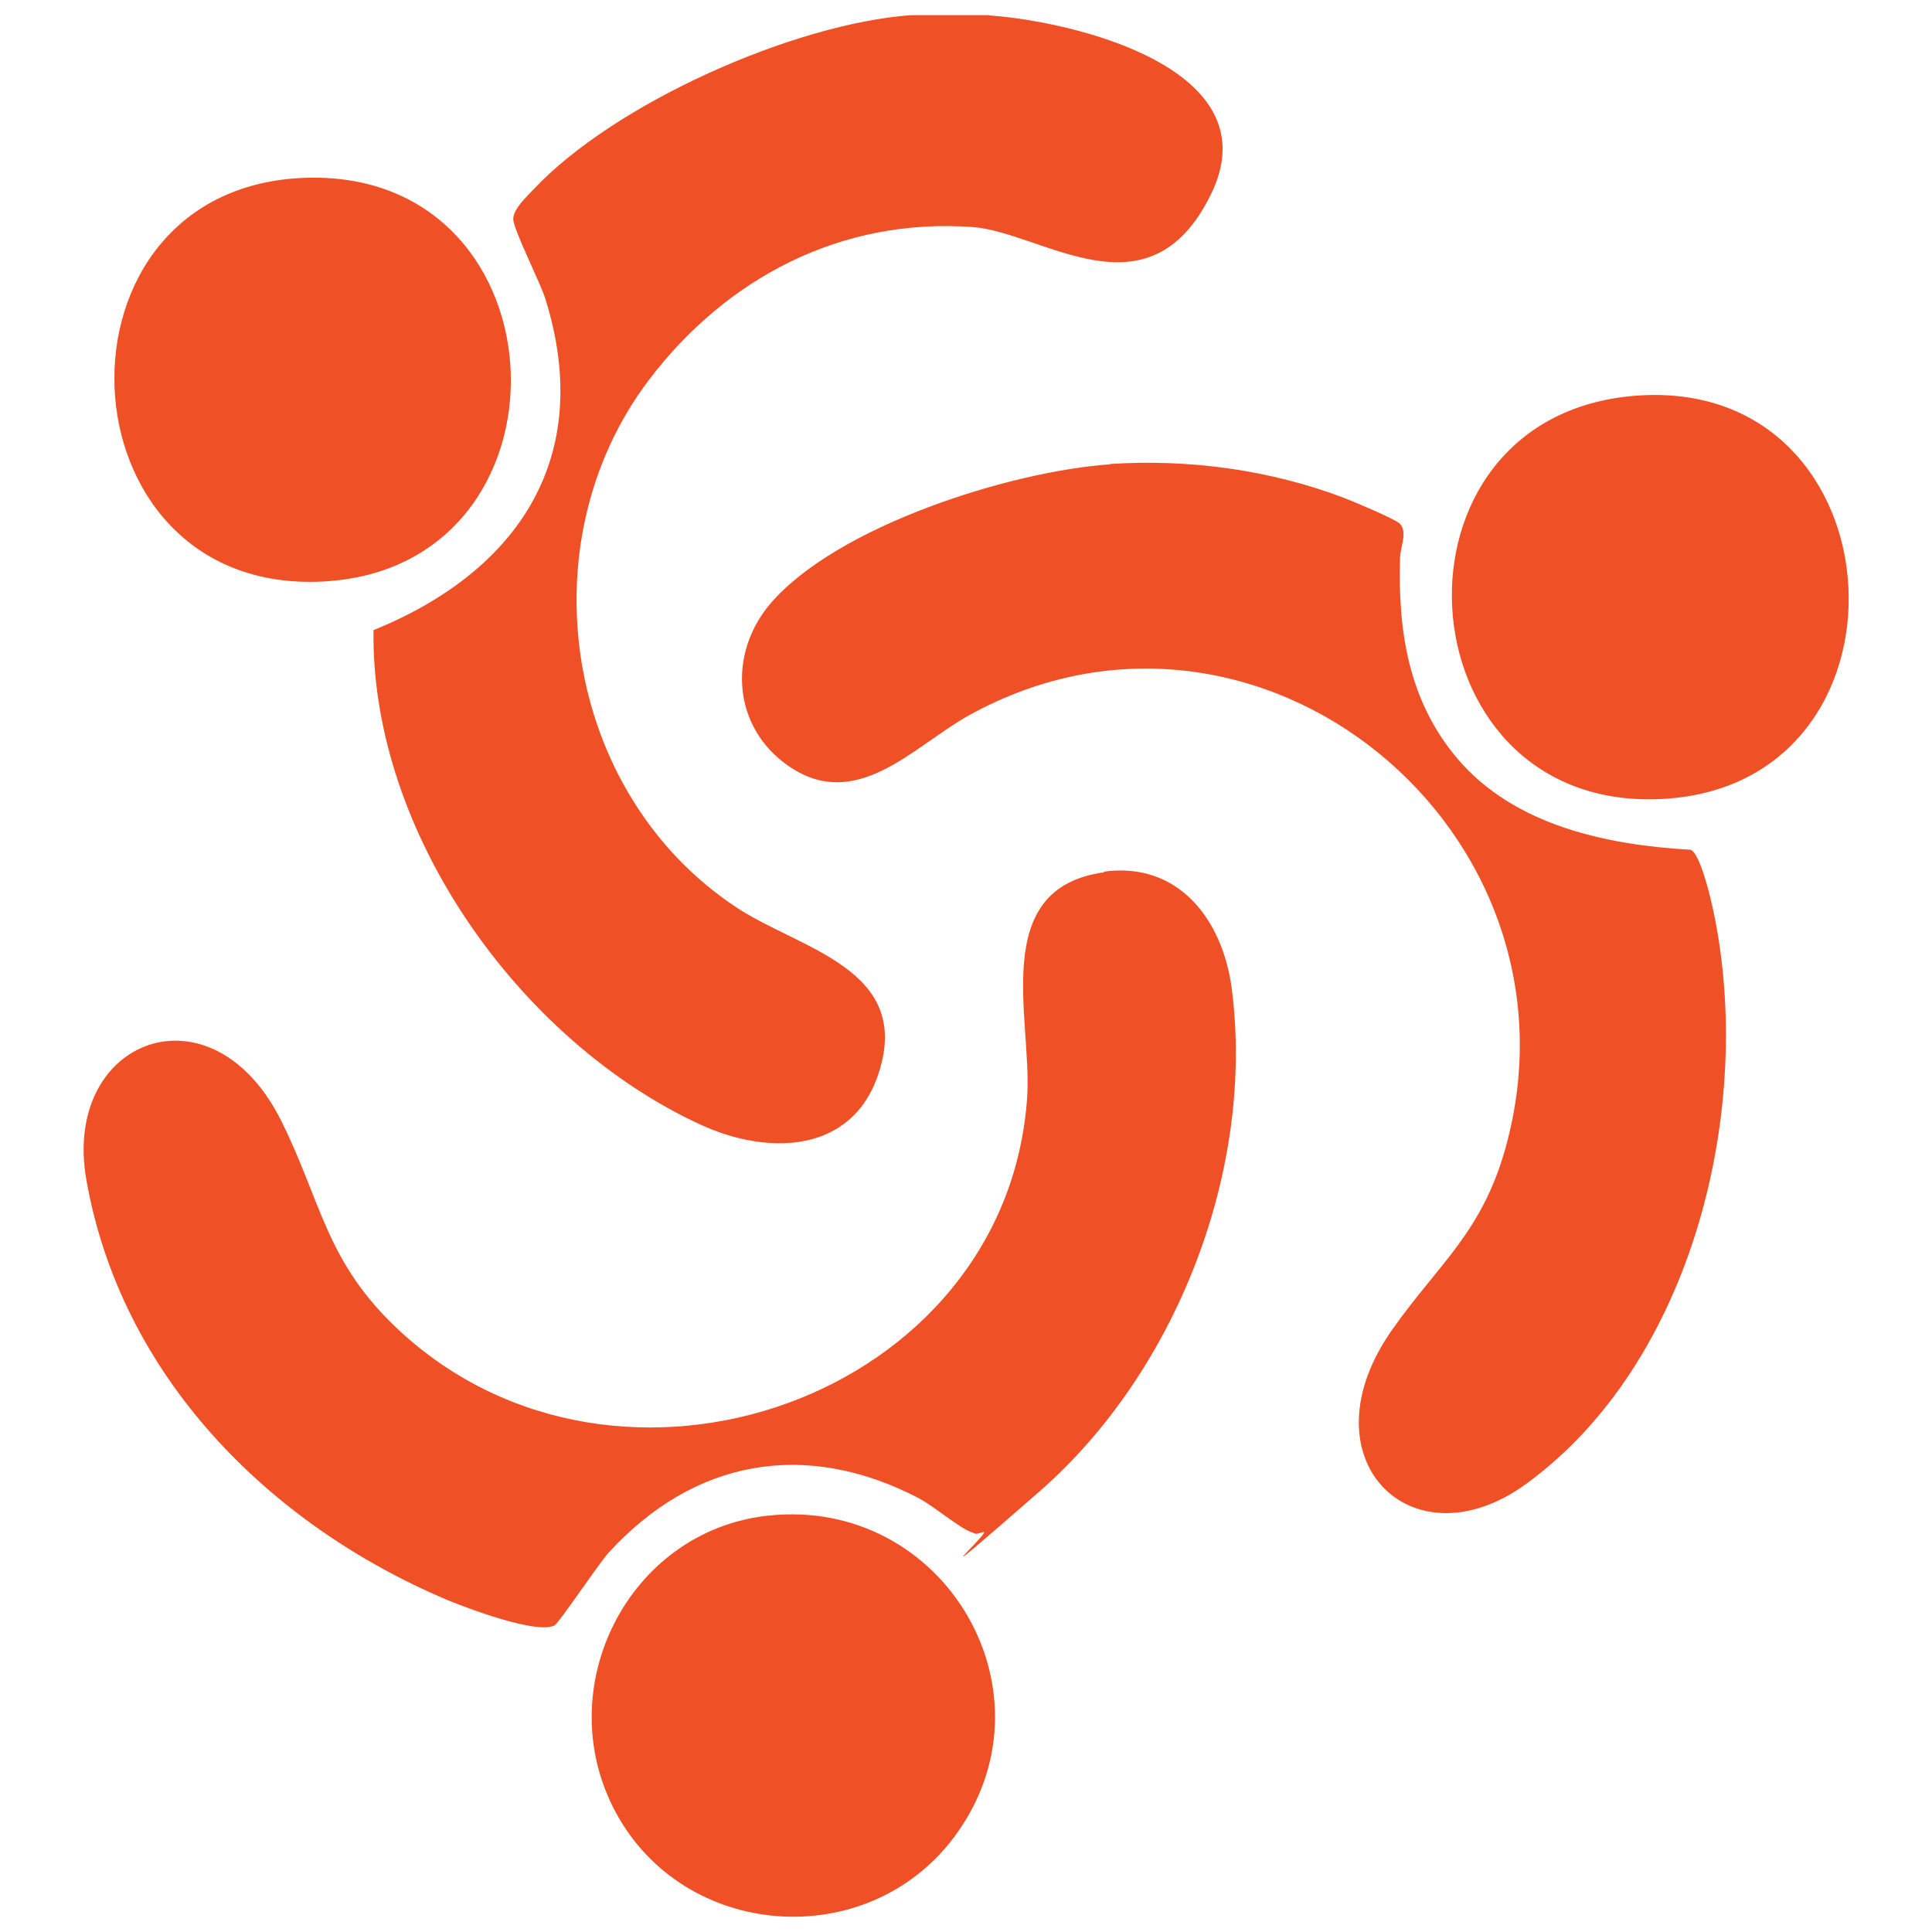
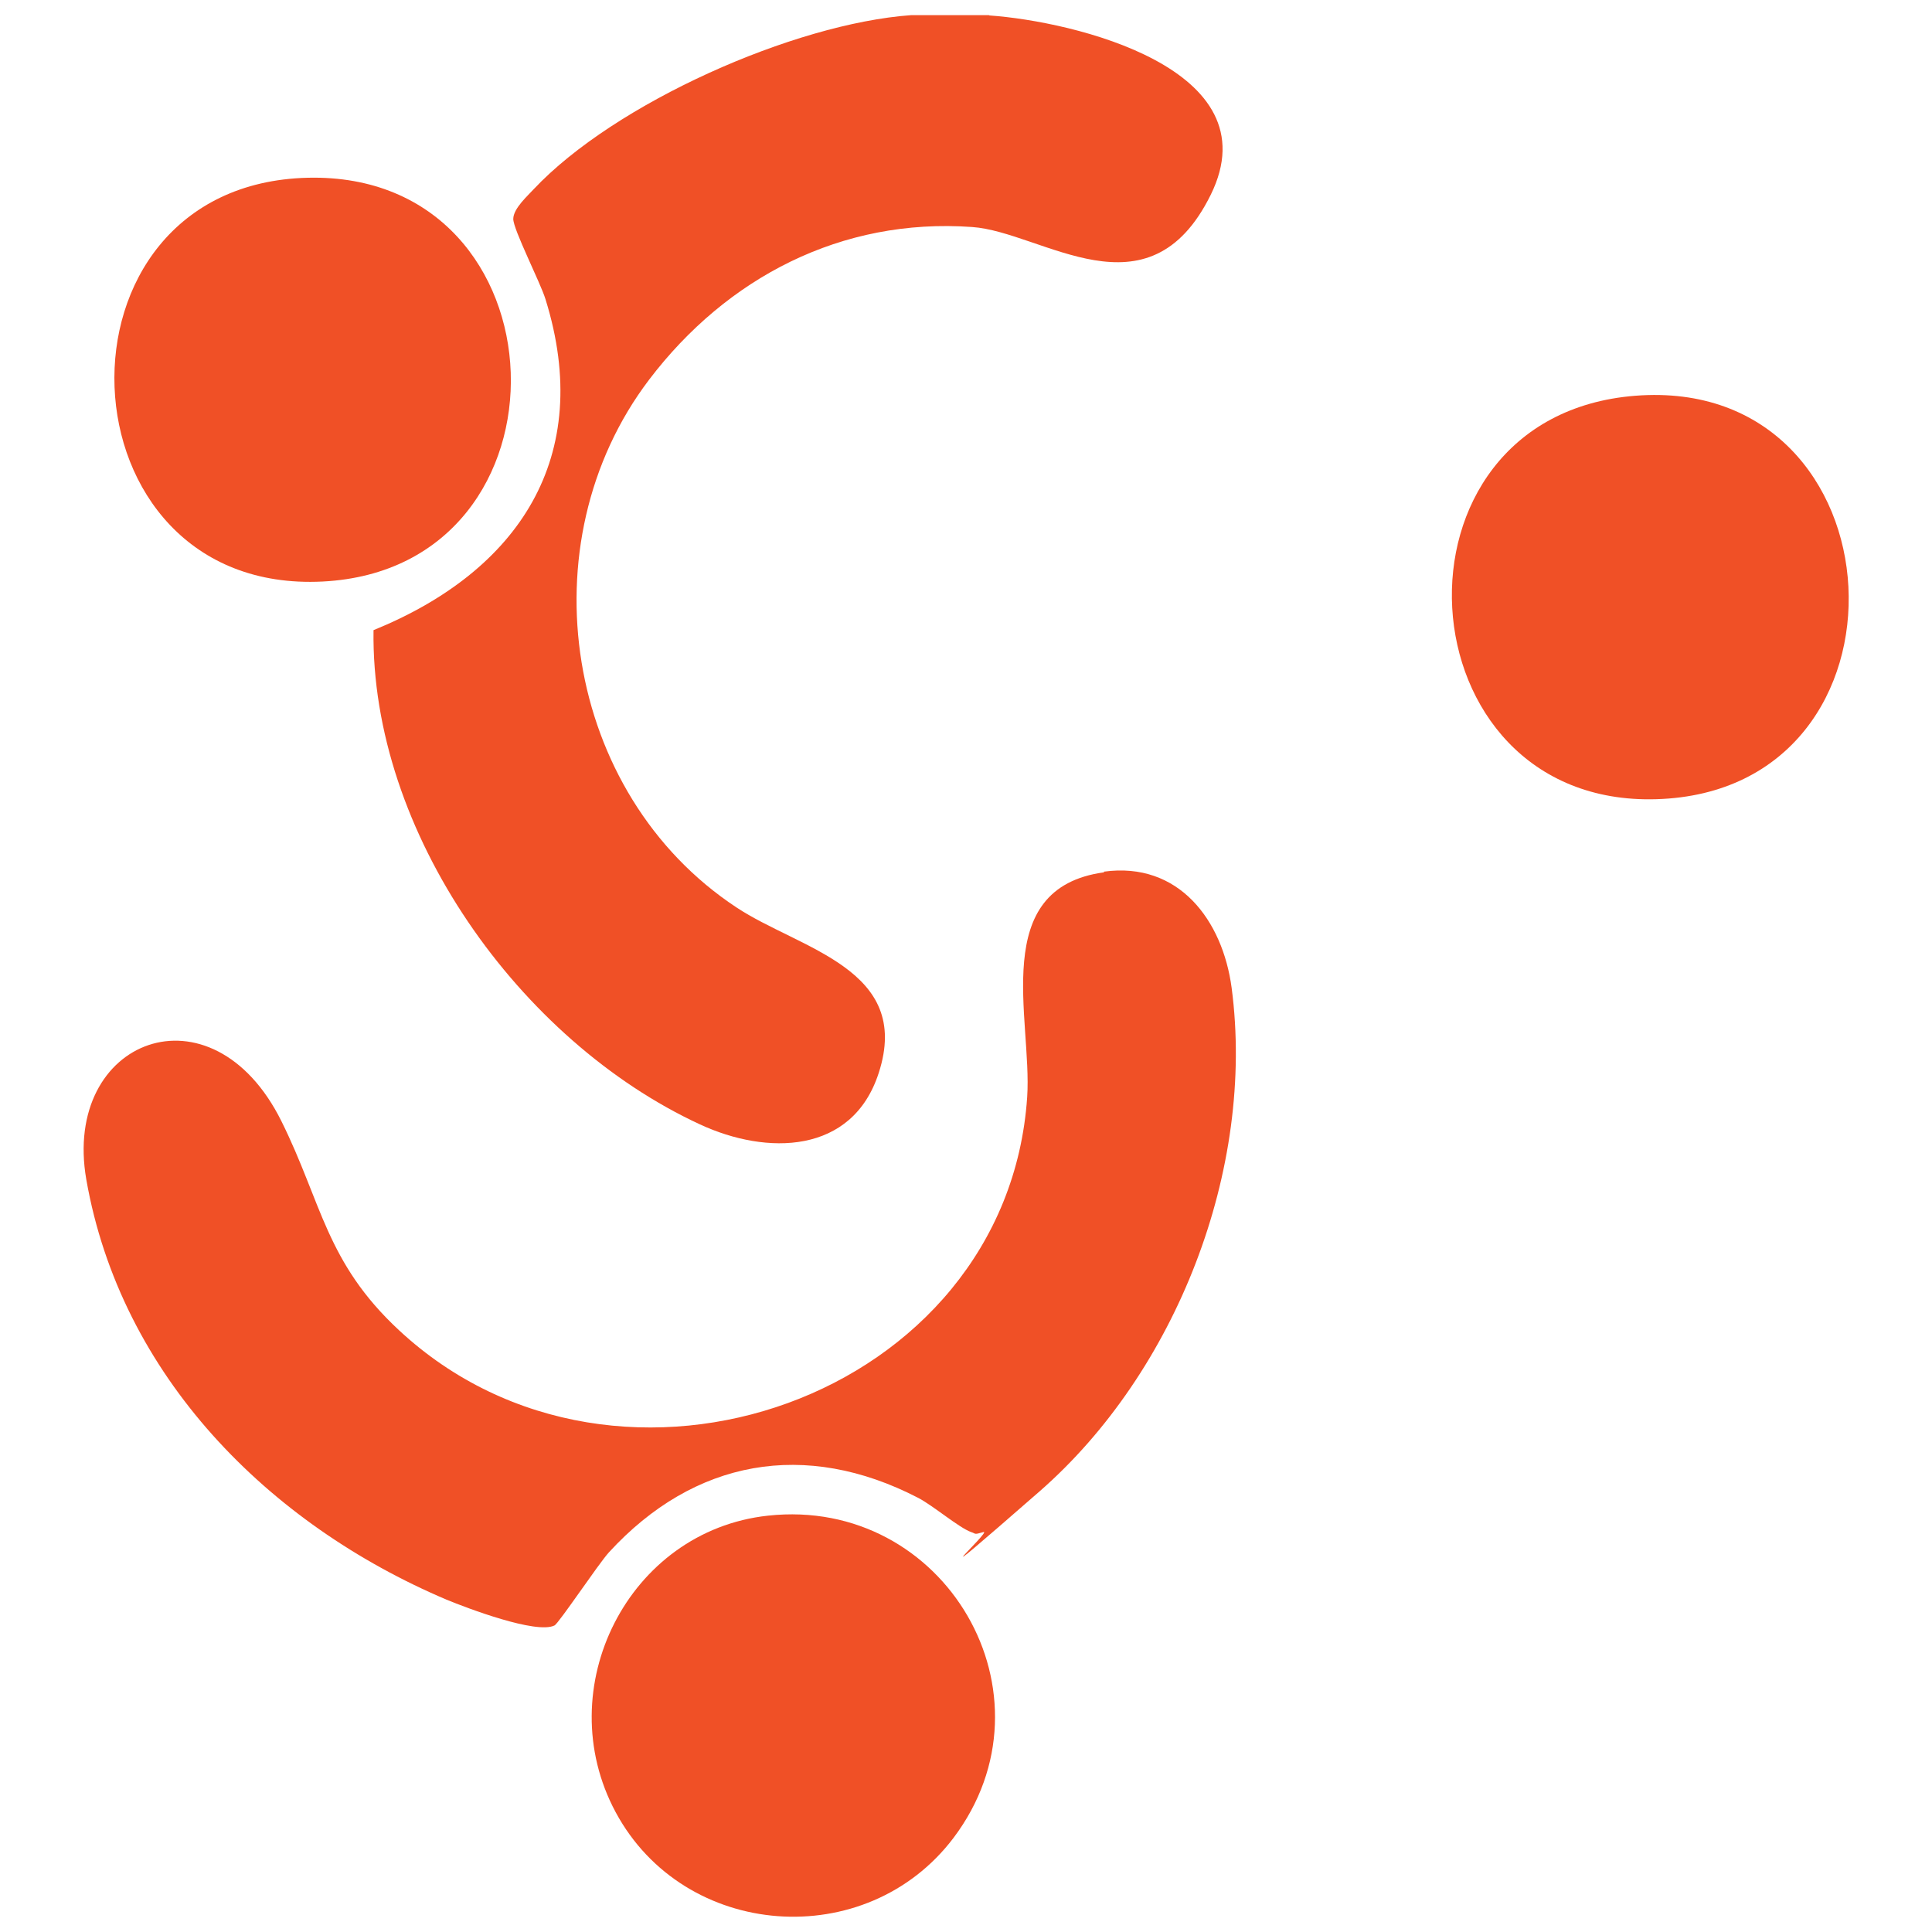
<svg xmlns="http://www.w3.org/2000/svg" id="Layer_1" version="1.1" viewBox="0 0 600 600">
  <defs>
    <style>
      .st0 {
        fill: #f05026;
      }
    </style>
  </defs>
  <g>
-     <path class="st0" d="M344.7,144.1c24.6-1.6,49.8,1.8,72.9,10.6,2.8,1.1,15.8,6.5,17.2,8,2.4,2.7,0,7.4,0,10.6-.7,22.9,2.7,44.5,17.9,62.4,17.7,20.7,46.2,26.7,72.3,28.2,3,.9,6.4,15.6,7.1,19,12.9,60.8-6.1,140-58.1,177.9-35.8,26.1-69.9-8.2-41.4-48.2,14.4-20.3,27.6-29.9,34.9-55.9,27.5-98.2-76.6-184.2-166.5-134.6-17.3,9.6-34.9,30.4-56.1,15.8-17.3-11.9-19-34.8-5.6-50.5,20.7-24.1,74.6-41.1,105.5-43.2Z" />
    <path class="st0" d="M507.9,122.9c83.7-6.5,90.5,122.8,6.5,125.3-79.8,2.4-87.1-119-6.5-125.3Z" />
  </g>
  <g>
    <path class="st0" d="M307.3,4.8c25.8,1.8,88.1,16.4,68.7,55.7s-52.3,11.5-74.1,10c-40.6-2.9-76.2,15.7-100.3,47.4-38.6,50.8-26.4,128.6,27.1,163.9,19.6,13,54.7,19,44.2,51.4-8.2,25.4-34.8,25.6-55.5,16-56-25.9-102.3-90.7-101.4-153.5,45-18.3,68.7-53.7,53.4-102.8-1.6-5.2-10-21.6-10-24.9s4.7-7.4,6.3-9.2c25.2-26.8,80.9-51.5,117.3-54.1h24.1Z" />
    <path class="st0" d="M95.6,55.2c81.2-1.9,85.3,121.3,4.6,125.4-82.9,4.2-87.9-123.4-4.6-125.4Z" />
  </g>
  <g>
    <path class="st0" d="M342.8,270.7c23.3-3.2,36.9,15.1,39.7,36.1,7.4,56.3-17.2,119.3-59.7,156.4s-14.3,11.7-17.4,12.6-2.2.5-3.8,0c-3.7-1.3-11.8-8.2-16.4-10.6-35.1-18.2-69.6-12-96.1,16.9-3.2,3.5-15.6,22.1-16.9,22.7-5.6,2.8-27.2-5.4-33.5-8-55.4-23.5-101.2-69.5-111.9-130.5-7.6-43.7,39-61.6,60.6-18.1,12.6,25.4,13.8,43.8,36.5,64.9,68.2,63.5,188.8,21,195.1-72.4,1.6-24.2-12.1-64.9,23.9-69.8Z" />
    <path class="st0" d="M238.5,470.7c55-6,91.1,55.7,57.6,100.1-27.1,35.8-83.6,31.6-104.9-8-20.7-38.5,3.9-87.4,47.3-92.1Z" />
  </g>
</svg>